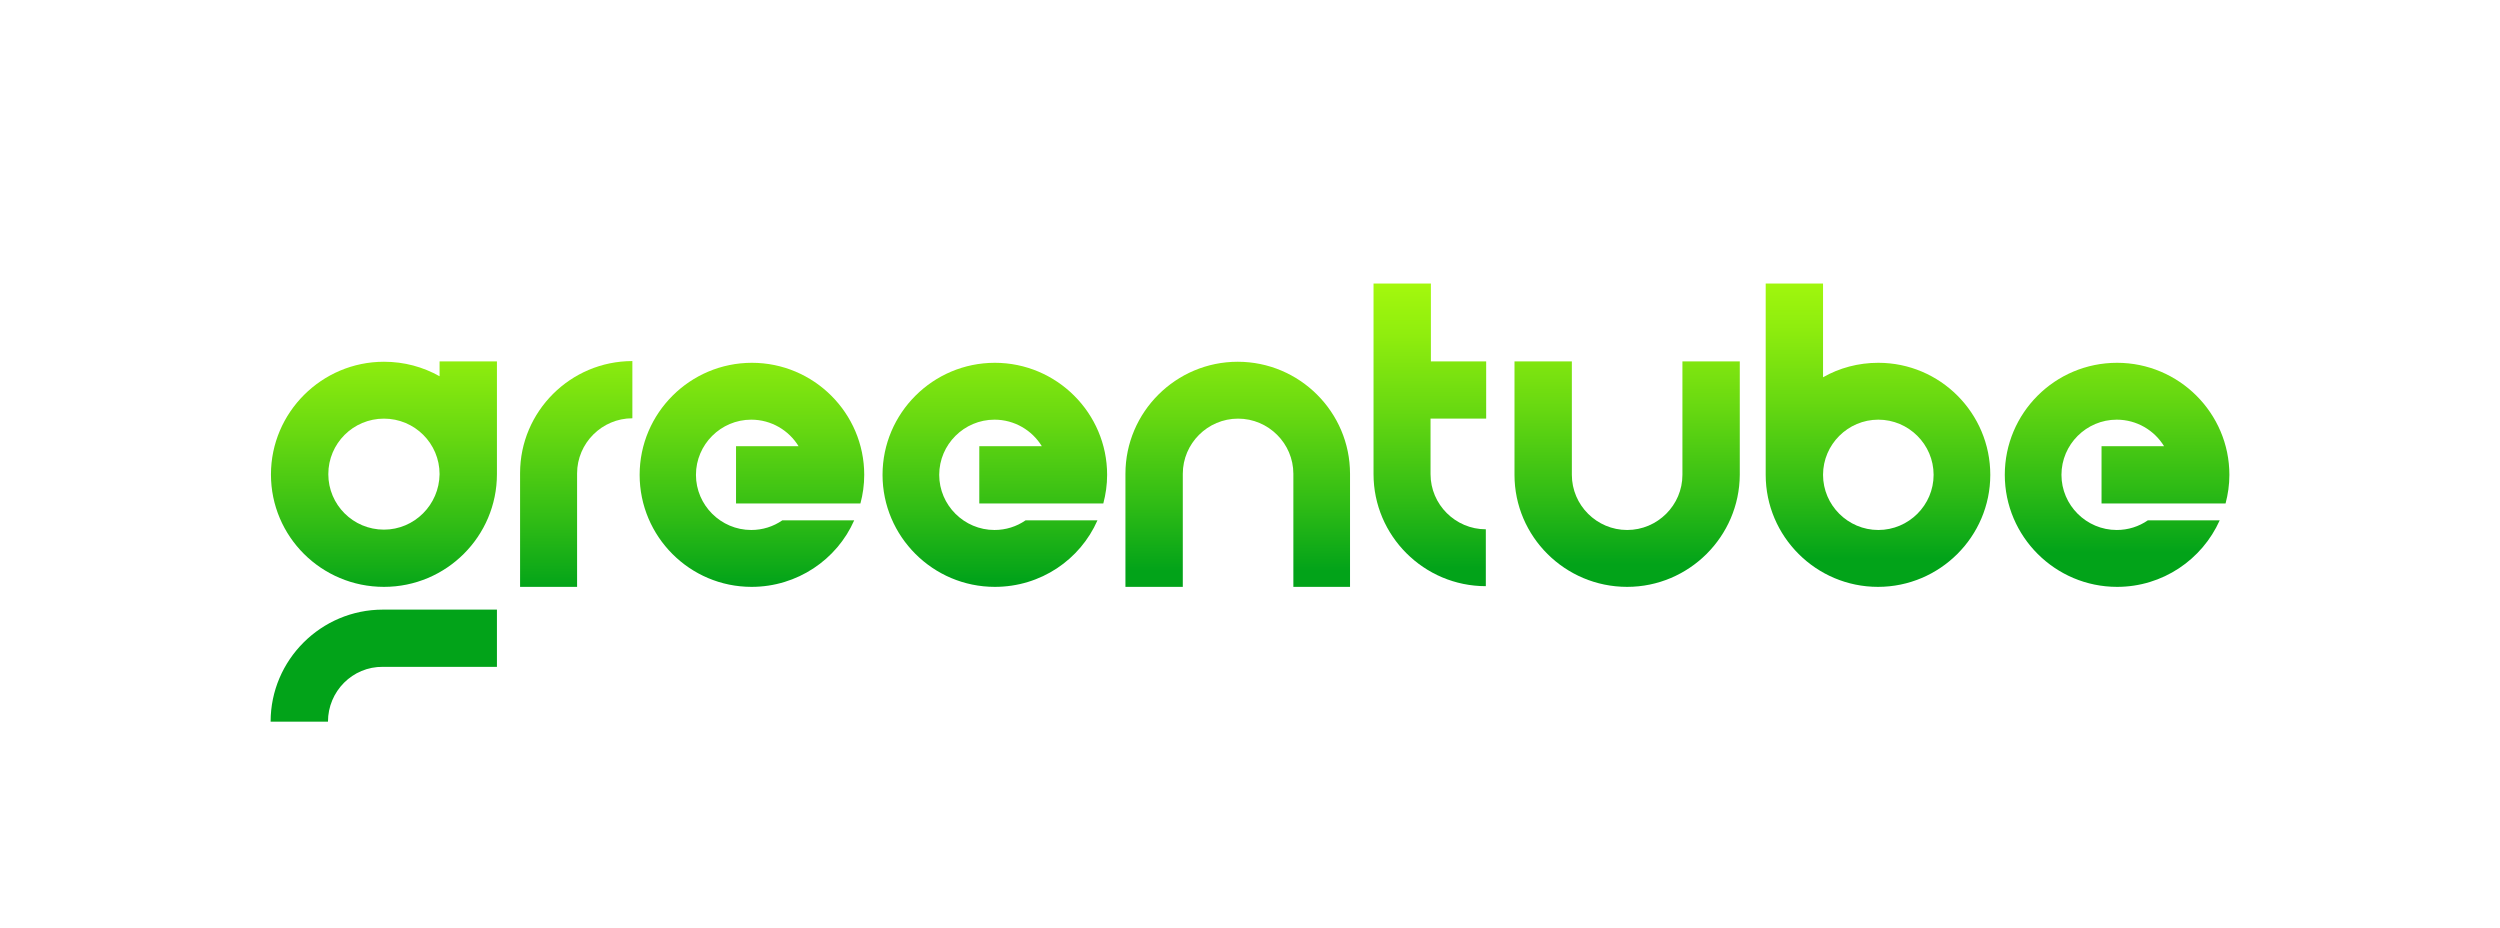
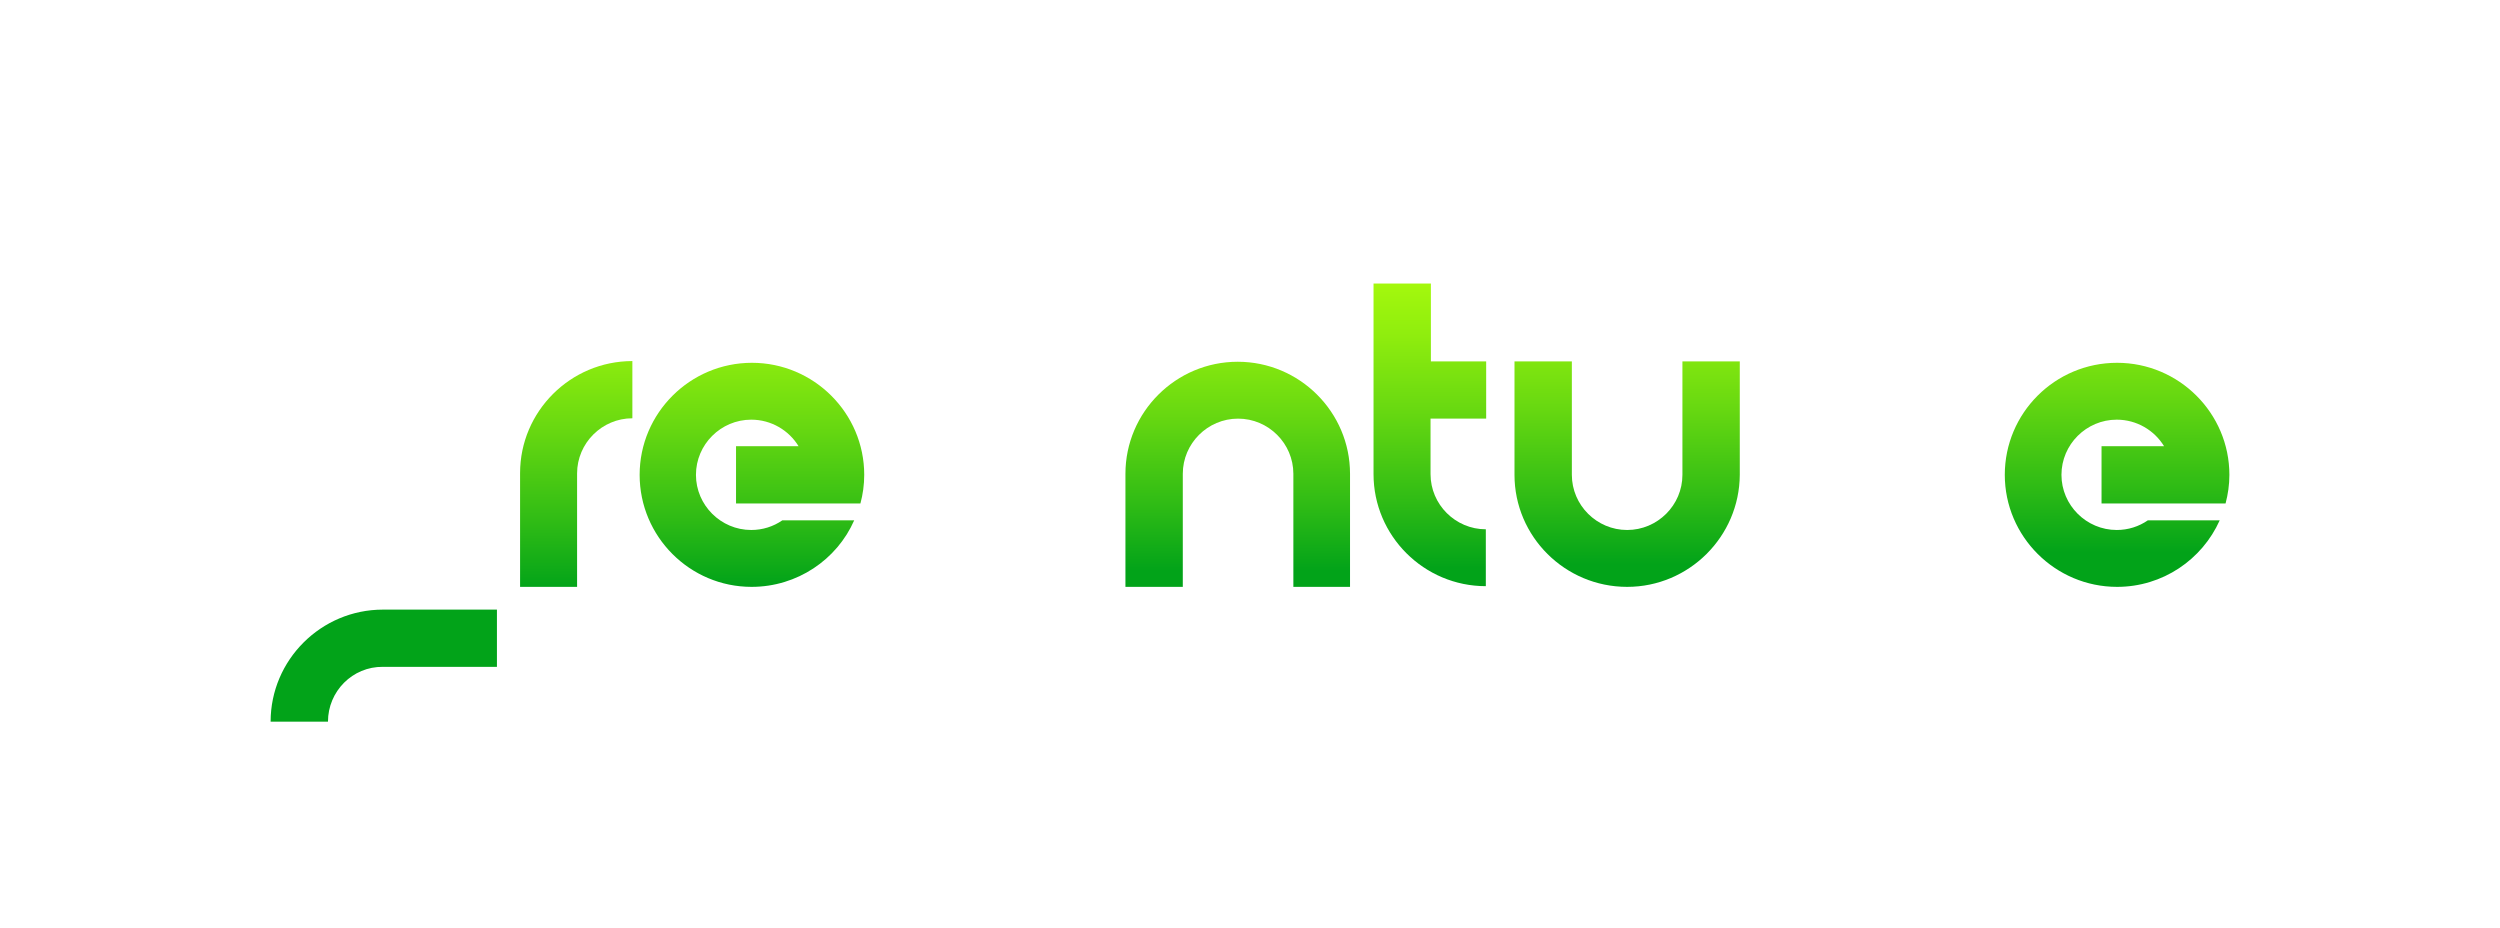
<svg xmlns="http://www.w3.org/2000/svg" width="194" height="72" viewBox="0 0 194 72" fill="none">
  <g clip-path="url(#clip0_788_35416)">
-     <path d="M29.794 41.1C27.408 41.1 25.477 39.174 25.477 36.793C25.477 34.412 27.408 32.486 29.794 32.486C32.18 32.486 34.111 34.412 34.111 36.793C34.084 39.174 32.154 41.1 29.794 41.1ZM38.562 28.046H34.111V29.196C32.824 28.474 31.376 28.072 29.794 28.072C24.968 28.072 21.026 32.005 21.026 36.82C21.026 41.635 24.941 45.541 29.794 45.541C34.647 45.541 38.562 41.608 38.562 36.793C38.562 36.766 38.562 36.766 38.562 36.74V28.046Z" fill="url(#paint0_linear_788_35416)" />
    <path d="M25.451 56H21C21 51.212 24.915 47.306 29.714 47.306H38.562V51.747H29.714C27.355 51.72 25.451 53.646 25.451 56Z" fill="url(#paint1_linear_788_35416)" />
    <path d="M44.809 45.541H40.358V36.713C40.358 31.924 44.273 28.019 49.072 28.019V32.459C46.713 32.459 44.782 34.386 44.782 36.74V45.541H44.809Z" fill="url(#paint2_linear_788_35416)" />
    <path d="M126.266 45.541C121.44 45.541 117.525 41.635 117.525 36.847V28.046H121.976V36.847C121.976 39.201 123.907 41.127 126.266 41.127C128.626 41.127 130.556 39.201 130.556 36.847V28.046H135.007V36.847C134.98 41.635 131.066 45.541 126.266 45.541Z" fill="url(#paint3_linear_788_35416)" />
    <path d="M104.789 45.541H100.365V36.766C100.365 34.412 98.434 32.486 96.075 32.486C93.715 32.486 91.785 34.412 91.785 36.766V45.541H87.334V36.766C87.334 31.978 91.249 28.072 96.048 28.072C100.847 28.072 104.762 31.978 104.762 36.766V45.541H104.789Z" fill="url(#paint4_linear_788_35416)" />
-     <path d="M145.758 41.127C143.399 41.127 141.468 39.201 141.468 36.847C141.468 34.492 143.399 32.566 145.758 32.566C148.118 32.566 150.048 34.492 150.048 36.847C150.048 39.201 148.118 41.127 145.758 41.127ZM145.758 28.153C144.203 28.153 142.729 28.554 141.468 29.276V22H137.018V36.847C137.018 41.635 140.932 45.541 145.732 45.541C150.531 45.541 154.446 41.635 154.446 36.847C154.446 32.058 150.558 28.153 145.758 28.153Z" fill="url(#paint5_linear_788_35416)" />
    <path d="M115.327 32.486V28.046H111.037V22H106.586V36.793C106.586 41.581 110.501 45.487 115.3 45.487V41.073C112.94 41.073 111.01 39.147 111.01 36.793V32.486H115.327Z" fill="url(#paint6_linear_788_35416)" />
    <path d="M66.769 39.067C66.957 38.371 67.064 37.622 67.064 36.847C67.064 32.058 63.149 28.153 58.35 28.153C53.55 28.153 49.636 32.058 49.636 36.847C49.636 41.635 53.524 45.541 58.323 45.541C61.862 45.541 64.946 43.427 66.286 40.378H60.709C60.012 40.859 59.181 41.127 58.296 41.127C55.937 41.127 54.006 39.201 54.006 36.847C54.006 34.492 55.937 32.566 58.296 32.566C59.851 32.566 61.219 33.396 61.969 34.626H57.116V39.067H66.769Z" fill="url(#paint7_linear_788_35416)" />
-     <path d="M75.993 39.067V34.626H80.846C80.095 33.396 78.728 32.566 77.173 32.566C74.813 32.566 72.883 34.492 72.883 36.847C72.883 39.201 74.813 41.127 77.173 41.127C78.057 41.127 78.889 40.859 79.586 40.378H85.163C83.822 43.427 80.766 45.541 77.199 45.541C72.4 45.541 68.485 41.635 68.485 36.847C68.485 32.058 72.4 28.153 77.199 28.153C81.999 28.153 85.913 32.058 85.913 36.847C85.913 37.622 85.806 38.345 85.618 39.067H75.993Z" fill="url(#paint8_linear_788_35416)" />
    <path d="M167.932 39.067H163.079V34.626H167.932C167.182 33.396 165.814 32.566 164.259 32.566C161.9 32.566 159.969 34.492 159.969 36.847C159.969 39.201 161.9 41.127 164.259 41.127C165.144 41.127 165.975 40.859 166.672 40.378H172.249C170.882 43.427 167.825 45.541 164.286 45.541C159.486 45.541 155.572 41.635 155.572 36.847C155.572 32.058 159.46 28.153 164.286 28.153C169.085 28.153 173 32.058 173 36.847C173 37.622 172.893 38.345 172.705 39.067H167.932Z" fill="url(#paint9_linear_788_35416)" />
  </g>
  <defs>
    <linearGradient id="paint0_linear_788_35416" x1="29.789" y1="20.301" x2="29.789" y2="46.072" gradientUnits="userSpaceOnUse">
      <stop offset="7.00827e-07" stop-color="#B0FF0B" />
      <stop offset="0.112" stop-color="#A7FA0C" />
      <stop offset="0.296" stop-color="#8FED0E" />
      <stop offset="0.527" stop-color="#67D811" />
      <stop offset="0.795" stop-color="#30BC15" />
      <stop offset="1" stop-color="#02A319" />
    </linearGradient>
    <linearGradient id="paint1_linear_788_35416" x1="29.782" y1="19.99" x2="29.782" y2="46.064" gradientUnits="userSpaceOnUse">
      <stop offset="7.00827e-07" stop-color="#B0FF0B" />
      <stop offset="0.112" stop-color="#A7FA0C" />
      <stop offset="0.296" stop-color="#8FED0E" />
      <stop offset="0.527" stop-color="#67D811" />
      <stop offset="0.795" stop-color="#30BC15" />
      <stop offset="1" stop-color="#02A319" />
    </linearGradient>
    <linearGradient id="paint2_linear_788_35416" x1="44.718" y1="19.795" x2="44.718" y2="45.719" gradientUnits="userSpaceOnUse">
      <stop offset="7.00827e-07" stop-color="#B0FF0B" />
      <stop offset="0.112" stop-color="#A7FA0C" />
      <stop offset="0.296" stop-color="#8FED0E" />
      <stop offset="0.527" stop-color="#67D811" />
      <stop offset="0.795" stop-color="#30BC15" />
      <stop offset="1" stop-color="#02A319" />
    </linearGradient>
    <linearGradient id="paint3_linear_788_35416" x1="126.262" y1="18.329" x2="126.262" y2="43.801" gradientUnits="userSpaceOnUse">
      <stop offset="7.00827e-07" stop-color="#B0FF0B" />
      <stop offset="0.112" stop-color="#A7FA0C" />
      <stop offset="0.296" stop-color="#8FED0E" />
      <stop offset="0.527" stop-color="#67D811" />
      <stop offset="0.795" stop-color="#30BC15" />
      <stop offset="1" stop-color="#02A319" />
    </linearGradient>
    <linearGradient id="paint4_linear_788_35416" x1="96.07" y1="18.836" x2="96.07" y2="44.307" gradientUnits="userSpaceOnUse">
      <stop offset="7.00827e-07" stop-color="#B0FF0B" />
      <stop offset="0.112" stop-color="#A7FA0C" />
      <stop offset="0.296" stop-color="#8FED0E" />
      <stop offset="0.527" stop-color="#67D811" />
      <stop offset="0.795" stop-color="#30BC15" />
      <stop offset="1" stop-color="#02A319" />
    </linearGradient>
    <linearGradient id="paint5_linear_788_35416" x1="145.759" y1="17.787" x2="145.759" y2="43.337" gradientUnits="userSpaceOnUse">
      <stop offset="7.00827e-07" stop-color="#B0FF0B" />
      <stop offset="0.112" stop-color="#A7FA0C" />
      <stop offset="0.296" stop-color="#8FED0E" />
      <stop offset="0.527" stop-color="#67D811" />
      <stop offset="0.795" stop-color="#30BC15" />
      <stop offset="1" stop-color="#02A319" />
    </linearGradient>
    <linearGradient id="paint6_linear_788_35416" x1="110.954" y1="18.504" x2="110.954" y2="44.055" gradientUnits="userSpaceOnUse">
      <stop offset="7.00827e-07" stop-color="#B0FF0B" />
      <stop offset="0.112" stop-color="#A7FA0C" />
      <stop offset="0.296" stop-color="#8FED0E" />
      <stop offset="0.527" stop-color="#67D811" />
      <stop offset="0.795" stop-color="#30BC15" />
      <stop offset="1" stop-color="#02A319" />
    </linearGradient>
    <linearGradient id="paint7_linear_788_35416" x1="58.33" y1="19.624" x2="58.33" y2="45.394" gradientUnits="userSpaceOnUse">
      <stop offset="7.00827e-07" stop-color="#B0FF0B" />
      <stop offset="0.112" stop-color="#A7FA0C" />
      <stop offset="0.296" stop-color="#8FED0E" />
      <stop offset="0.527" stop-color="#67D811" />
      <stop offset="0.795" stop-color="#30BC15" />
      <stop offset="1" stop-color="#02A319" />
    </linearGradient>
    <linearGradient id="paint8_linear_788_35416" x1="77.2" y1="19.176" x2="77.2" y2="44.946" gradientUnits="userSpaceOnUse">
      <stop offset="7.00827e-07" stop-color="#B0FF0B" />
      <stop offset="0.112" stop-color="#A7FA0C" />
      <stop offset="0.296" stop-color="#8FED0E" />
      <stop offset="0.527" stop-color="#67D811" />
      <stop offset="0.795" stop-color="#30BC15" />
      <stop offset="1" stop-color="#02A319" />
    </linearGradient>
    <linearGradient id="paint9_linear_788_35416" x1="164.282" y1="17.108" x2="164.282" y2="42.878" gradientUnits="userSpaceOnUse">
      <stop offset="7.00827e-07" stop-color="#B0FF0B" />
      <stop offset="0.112" stop-color="#A7FA0C" />
      <stop offset="0.296" stop-color="#8FED0E" />
      <stop offset="0.527" stop-color="#67D811" />
      <stop offset="0.795" stop-color="#30BC15" />
      <stop offset="1" stop-color="#02A319" />
    </linearGradient>
    <clipPath id="clip0_788_35416">
      <rect width="152" height="34" fill="white" transform="translate(21 22)" />
    </clipPath>
  </defs>
</svg>